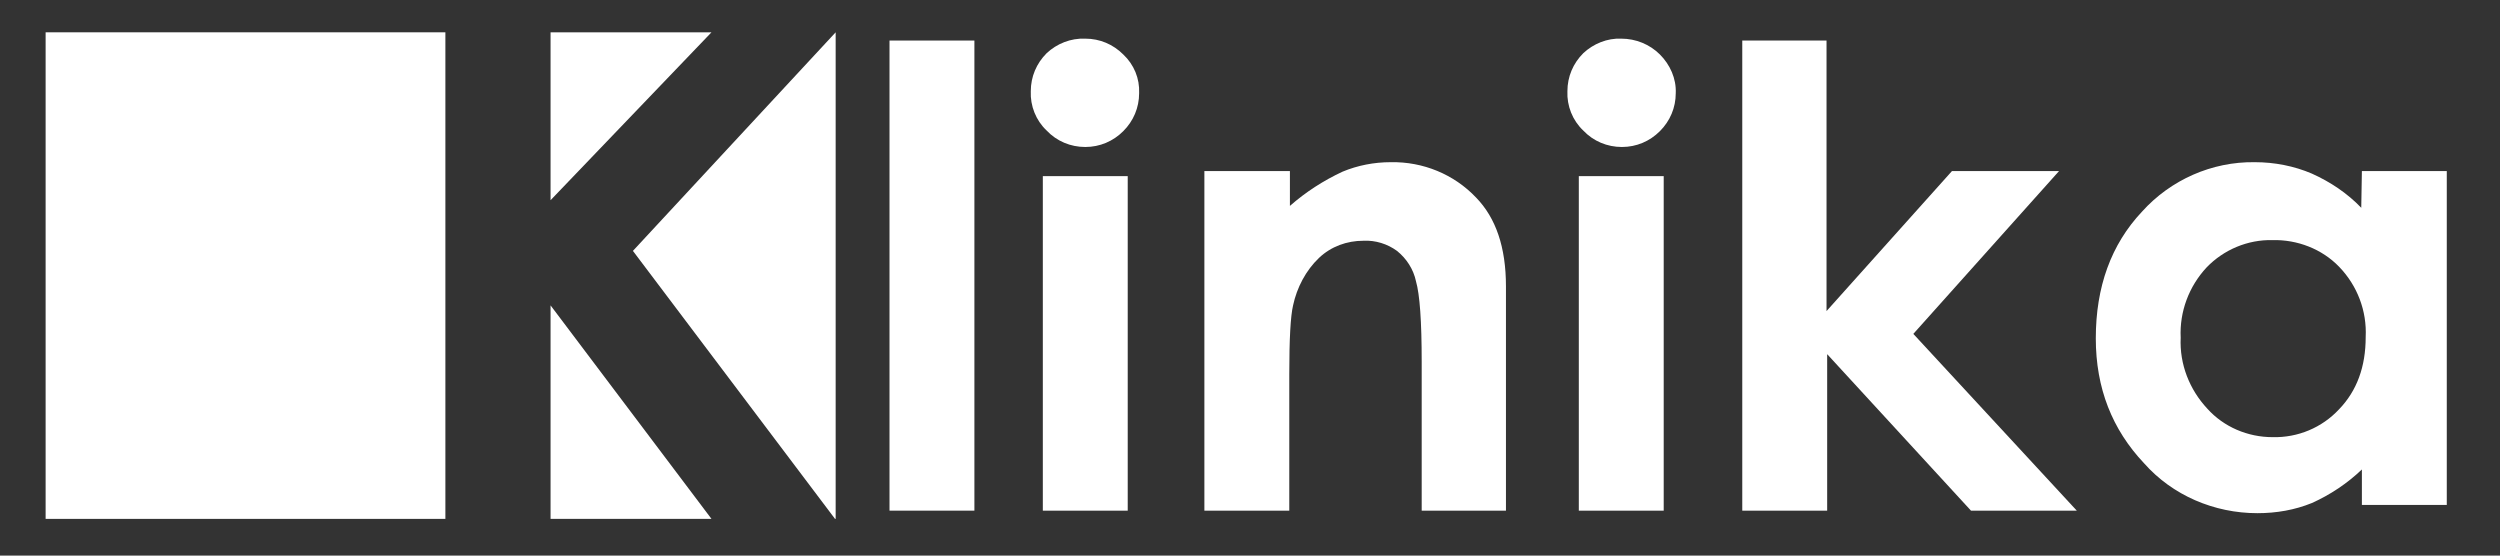
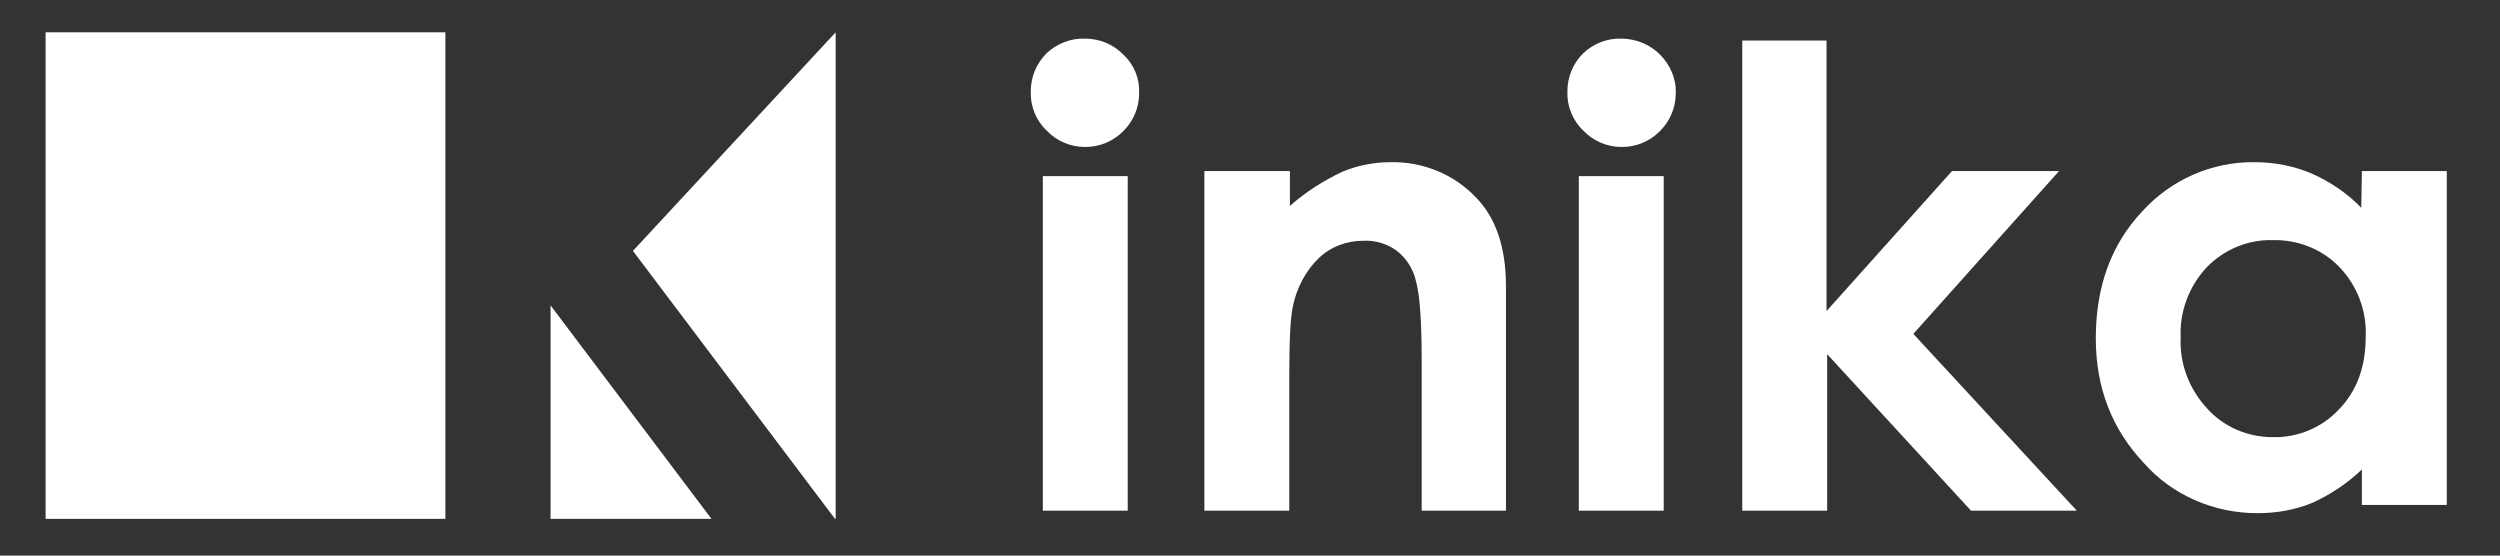
<svg xmlns="http://www.w3.org/2000/svg" version="1.1" id="Livello_1" x="0px" y="0px" viewBox="0 0 394.6 87.7" style="enable-background:new 0 0 394.6 87.7;" xml:space="preserve">
  <rect x="0" y="0" width="394.6" height="87.7" fill="#333333" stroke="none" />
  <style type="text/css">
	.st0{fill:#FFFFFF;}
</style>
-   <path class="st0" d="M140.4,6.4h13.4v74.2h-13.4V6.4z" />
+   <path class="st0" d="M140.4,6.4h13.4h-13.4V6.4z" />
  <path class="st0" d="M171.3,6.1c2.3,0,4.4,0.9,6,2.5c1.7,1.6,2.6,3.8,2.5,6.1c0,2.3-0.9,4.4-2.5,6c-1.6,1.6-3.7,2.5-6,2.5  c-2.3,0-4.5-0.9-6.1-2.6c-1.7-1.6-2.6-3.9-2.5-6.2c0-2.3,0.9-4.4,2.5-6C166.8,6.9,169,6,171.3,6.1z M164.6,27.8H178v52.8h-13.4V27.8  z" />
  <path class="st0" d="M190.2,27h13.4v5.5c2.5-2.2,5.3-4,8.3-5.4c2.4-1,5-1.5,7.6-1.5c5.1-0.1,10,1.9,13.5,5.6c3.1,3.2,4.7,7.8,4.7,14  v35.4h-13.3V57.1c0-6.4-0.3-10.6-0.9-12.7c-0.4-1.9-1.5-3.6-3-4.8c-1.5-1.1-3.4-1.7-5.3-1.6c-2.6,0-5.1,0.9-7,2.7  c-2.1,2-3.5,4.7-4.1,7.5c-0.4,1.7-0.6,5.3-0.6,10.9v21.5h-13.4V27z" />
  <path class="st0" d="M255.9,6.1c2.3,0,4.5,0.9,6.1,2.5c1.6,1.6,2.6,3.8,2.5,6.1c0,2.3-0.9,4.4-2.5,6c-1.6,1.6-3.7,2.5-6,2.5  c-2.3,0-4.5-0.9-6.1-2.6c-1.7-1.6-2.6-3.9-2.5-6.2c0-2.3,0.9-4.4,2.5-6C251.5,6.9,253.7,6,255.9,6.1z M249.2,27.8h13.4v52.8h-13.4  V27.8z" />
  <path class="st0" d="M274.9,6.4h13.4v42.7L308.1,27H325L302,52.7l25.8,27.9h-16.7l-22.7-24.7v24.7h-13.4V6.4z" />
  <path class="st0" d="M372.8,27h13.4v52.7h-13.4v-5.6c-2.3,2.2-5,4-7.9,5.3c-2.7,1.1-5.6,1.6-8.6,1.6c-6.8,0-13.4-2.8-17.9-7.9  c-5-5.3-7.6-11.8-7.6-19.7c0-8.1,2.4-14.8,7.3-20c4.5-5,11-7.9,17.8-7.8c3.1,0,6.2,0.6,9,1.8c2.9,1.3,5.6,3.1,7.8,5.4L372.8,27z   M358.7,37.9c-3.9-0.1-7.7,1.5-10.4,4.3c-2.8,3-4.3,7-4.1,11.1c-0.2,4.2,1.4,8.2,4.2,11.2c2.6,2.9,6.4,4.5,10.3,4.5  c4,0.1,7.8-1.5,10.5-4.4c2.8-2.9,4.2-6.7,4.2-11.4c0.2-4.1-1.3-8.1-4.2-11.1C366.5,39.3,362.6,37.8,358.7,37.9z" />
  <polygon class="st0" points="112.3,81.9 86.9,48.2 86.9,81.9 " />
  <polygon class="st0" points="99.9,39.6 131.8,81.9 131.9,81.9 131.9,5.1 " />
  <g>
    <polygon class="st0" points="7.2,81.9 70.3,81.9 70.3,5.1 7.2,5.1  " />
-     <polygon class="st0" points="112.3,5.1 86.9,5.1 86.9,31.6  " />
  </g>
</svg>